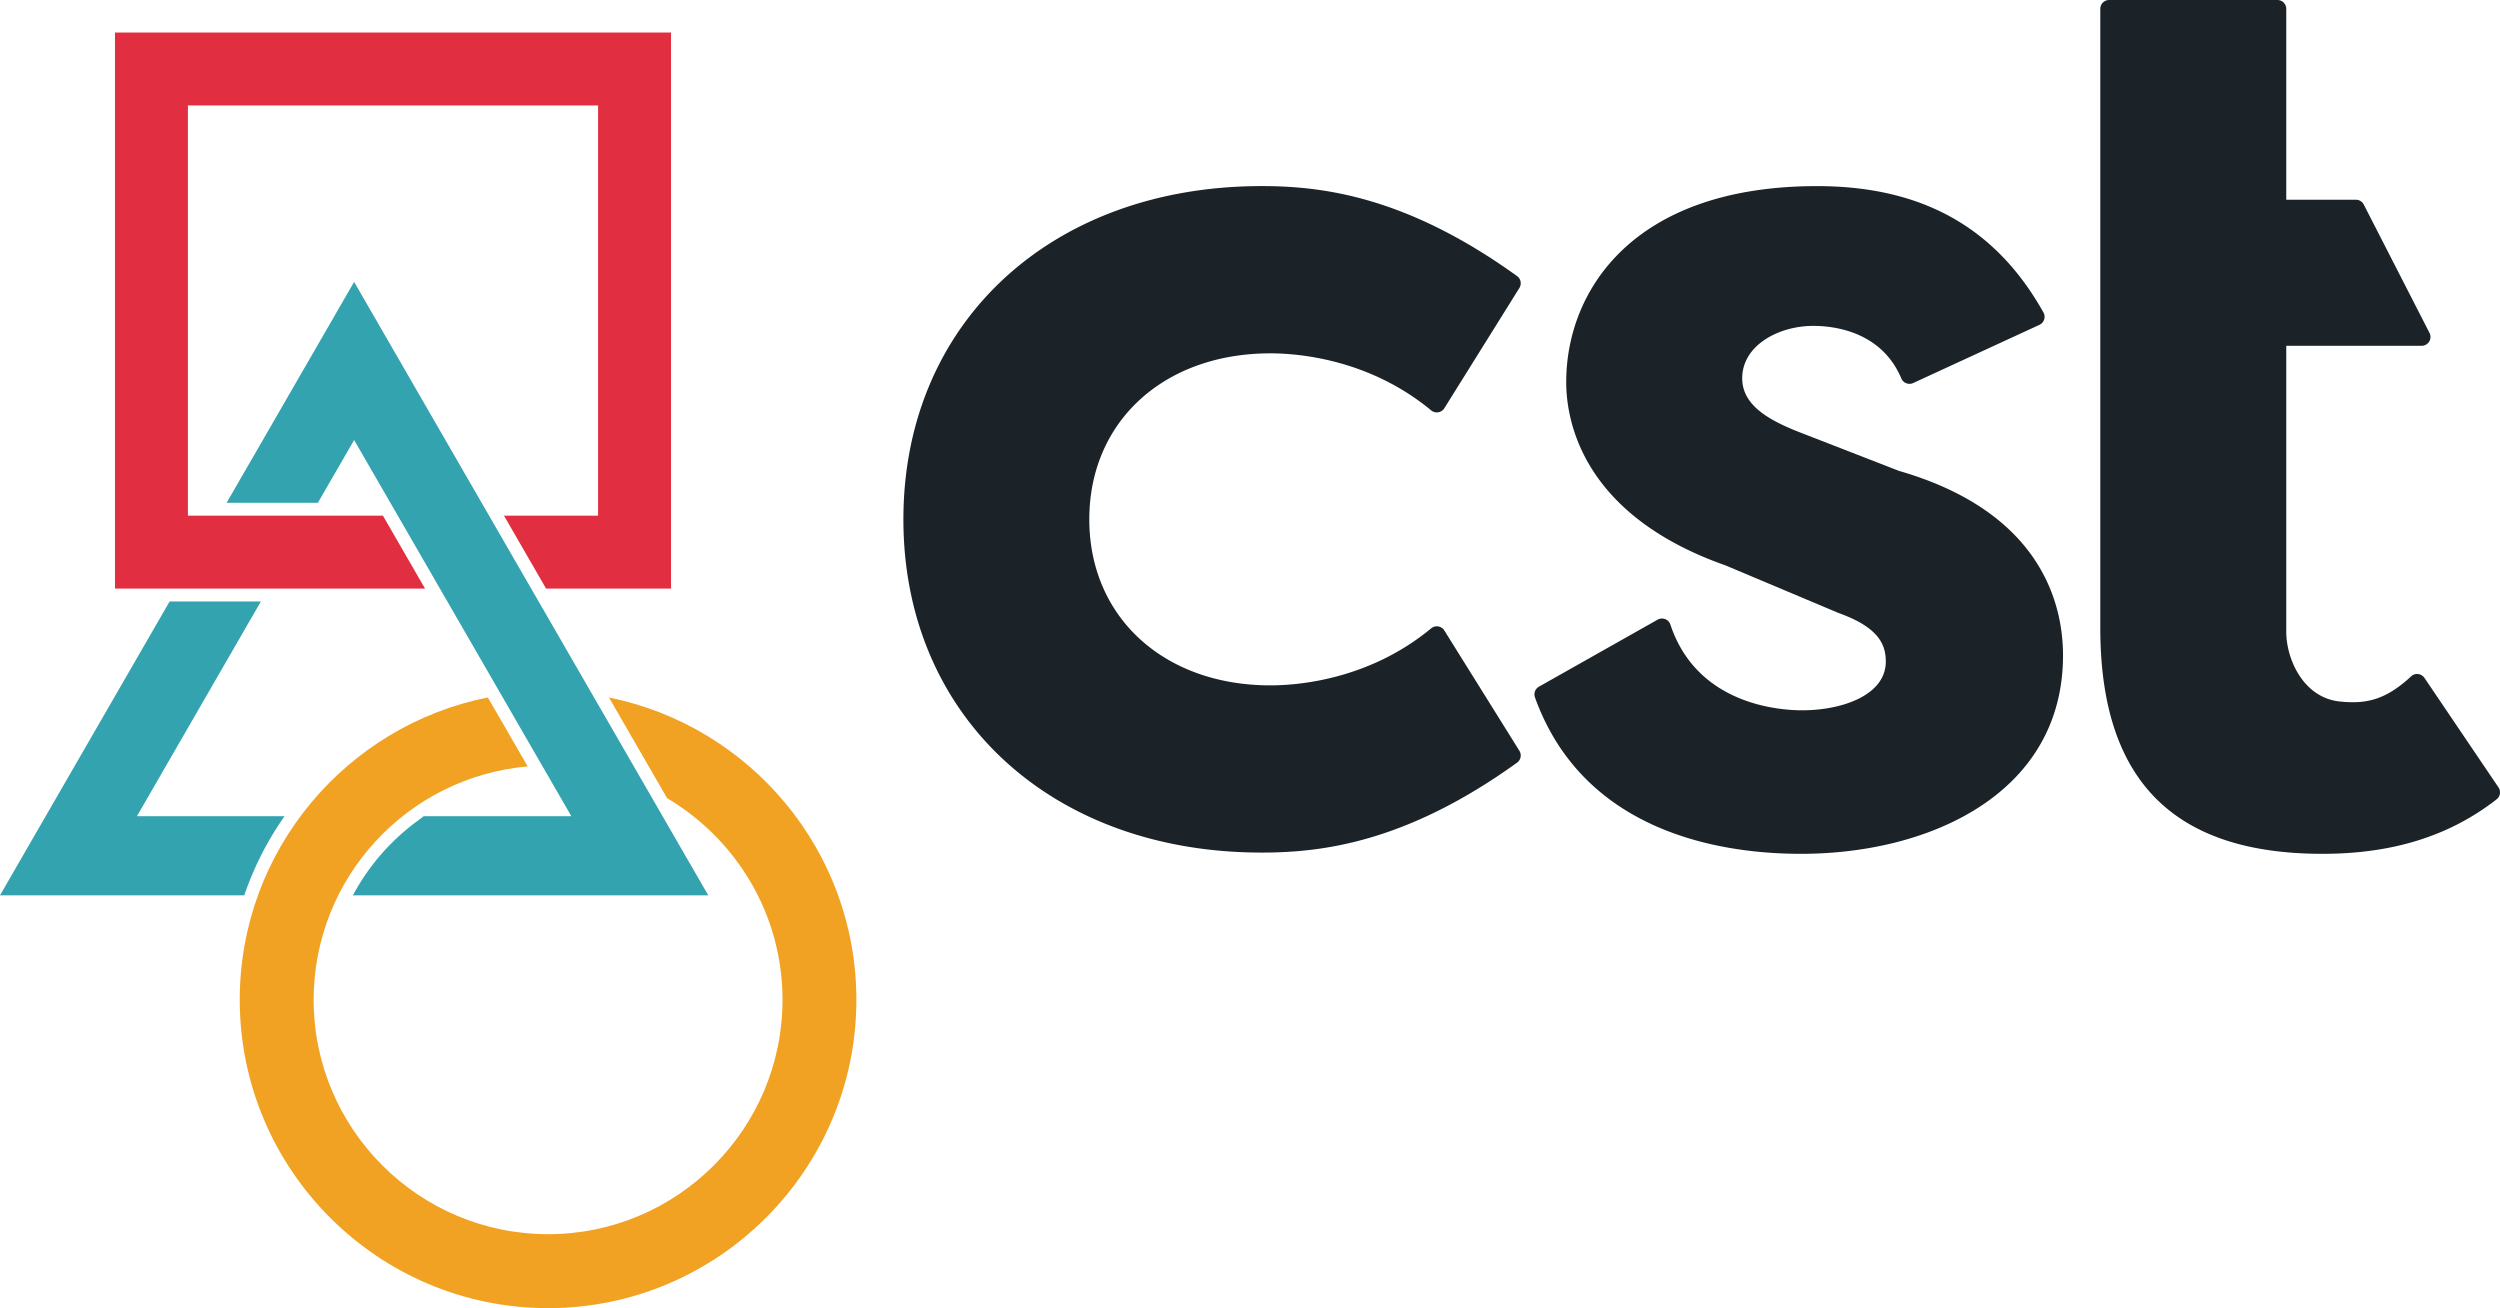
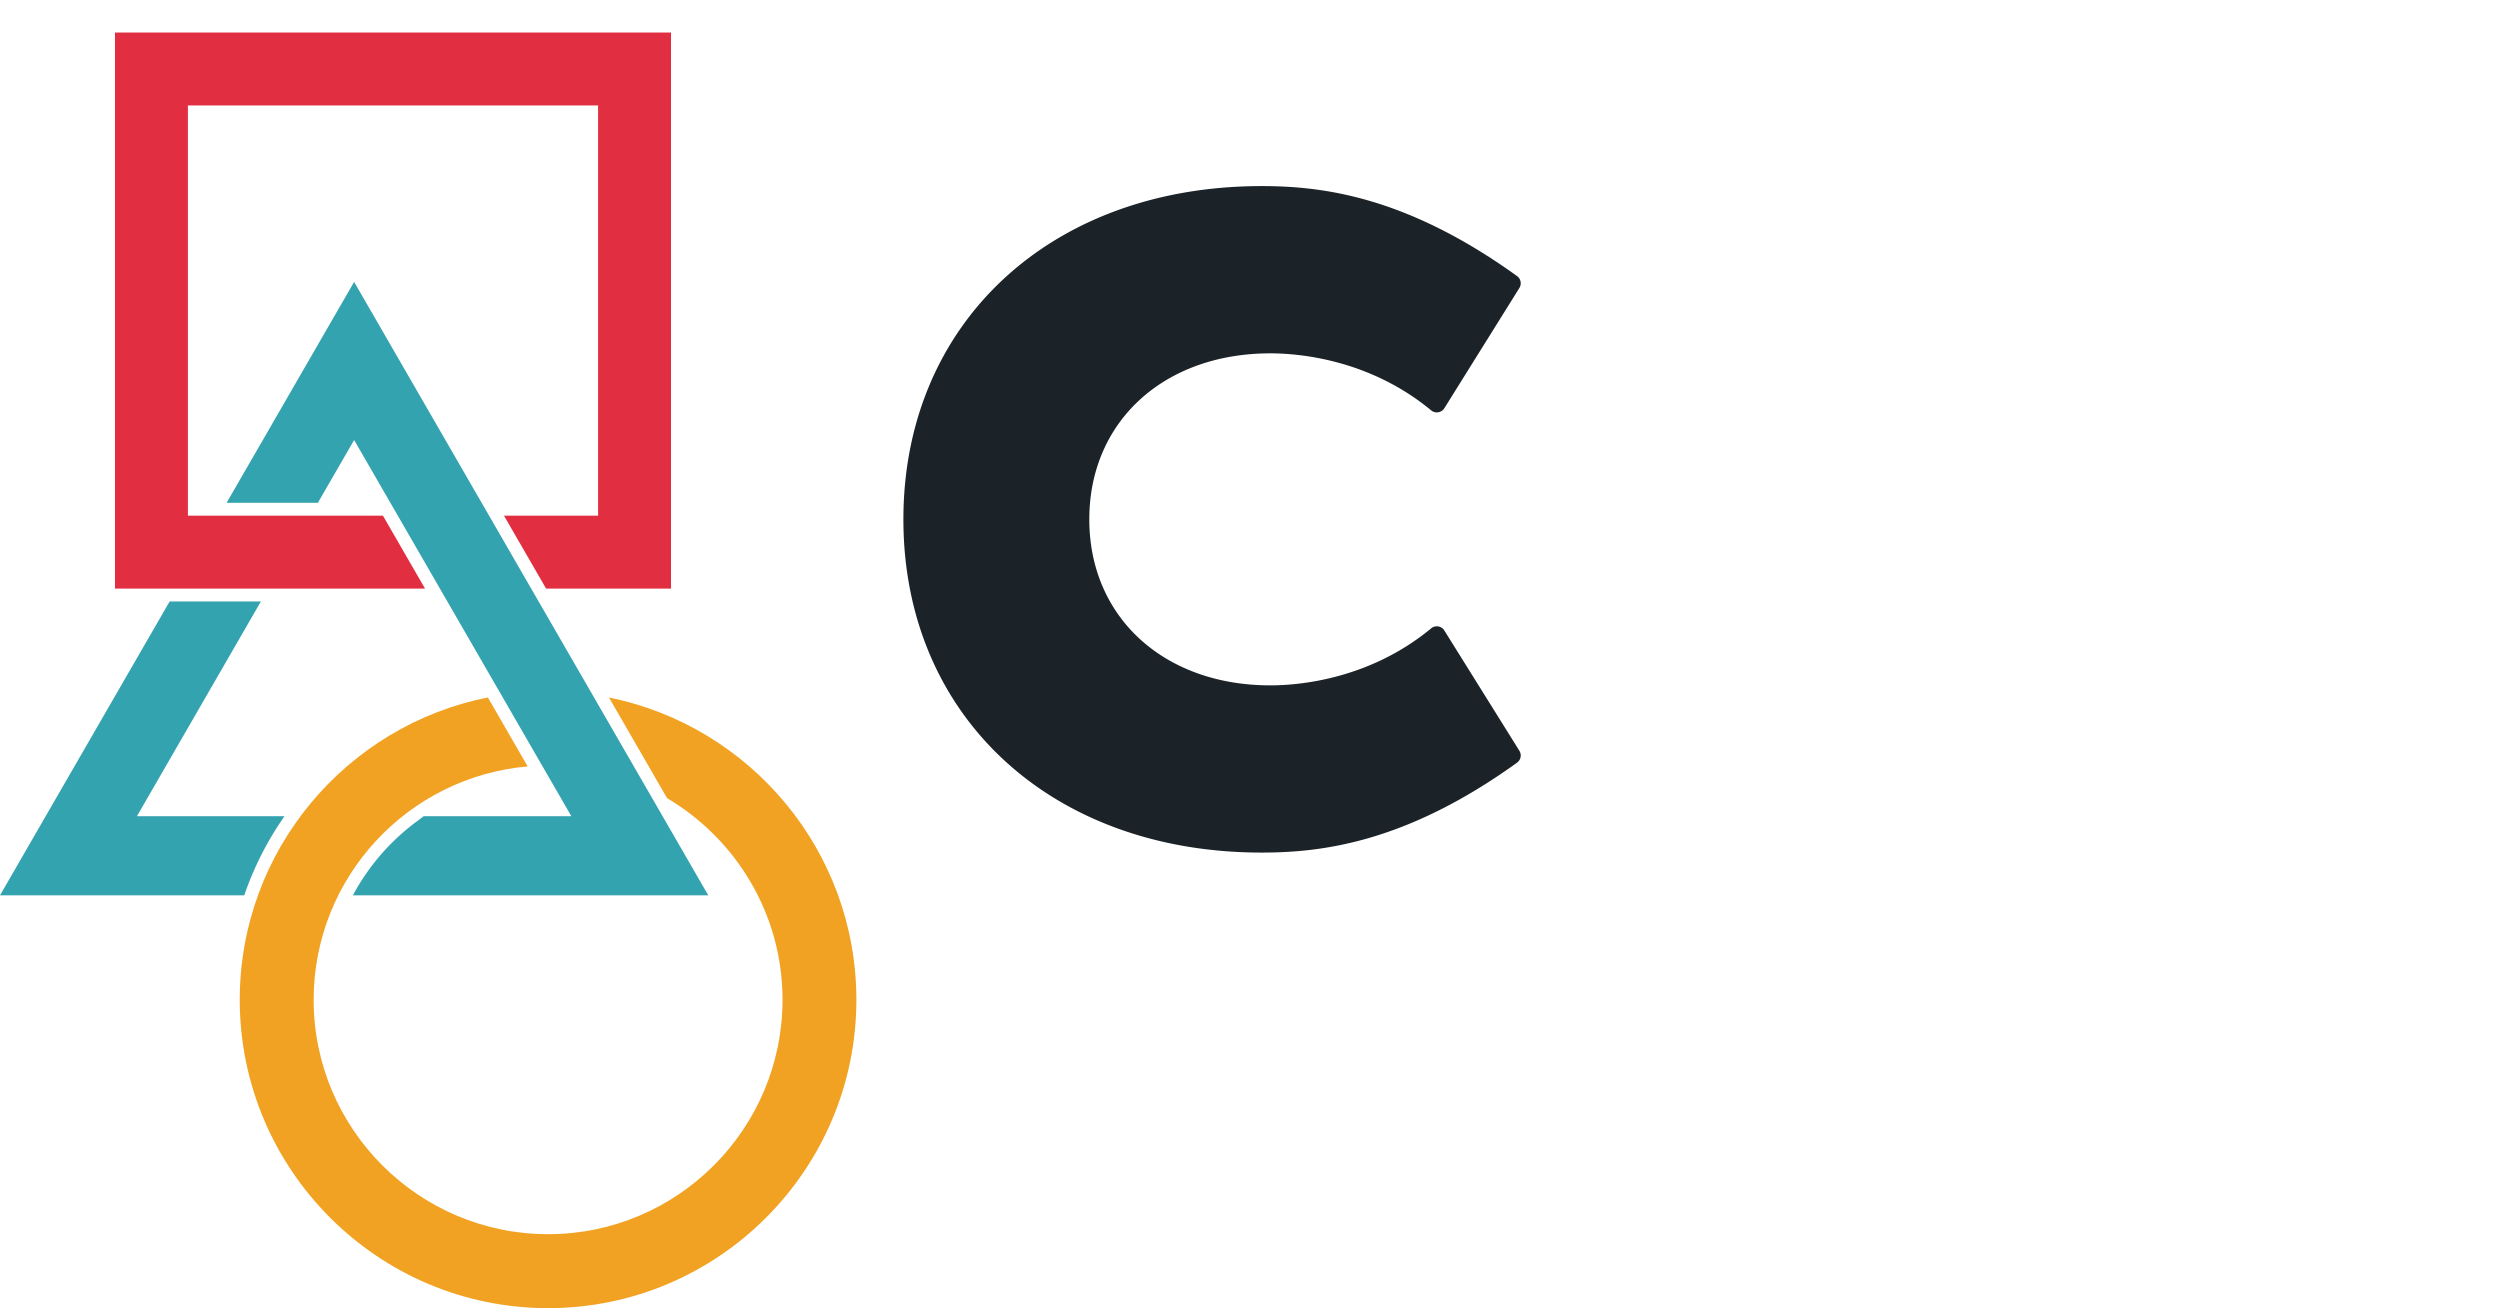
<svg xmlns="http://www.w3.org/2000/svg" id="Layer_1" data-name="Layer 1" viewBox="0 0 2057.32 1076.47">
  <defs>
    <style>.cls-1{fill:#1b2328;}.cls-2{fill:#f1a222;}.cls-3{fill:#e12e40;}.cls-4{fill:#33a3af;}</style>
  </defs>
  <path class="cls-1" d="M1051.19,294c22.72,0,81.11,4.58,132.35,46.94a7.28,7.28,0,0,0,10.81-1.76l61.77-99a7.28,7.28,0,0,0-1.92-9.76c-91.1-65.64-160.2-74.06-210.2-74.06-173.58,0-294.8,112.79-294.8,274.27S870.42,704.83,1044,704.83c50,0,119.11-8.41,210.2-74a7.29,7.29,0,0,0,1.92-9.77l-61.77-99a7.26,7.26,0,0,0-10.81-1.76c-51.24,42.36-109.63,46.93-132.35,46.93-87.7,0-149-56.17-149-136.61S963.49,294,1051.19,294Z" transform="translate(-5.77 -3.22)" />
-   <path class="cls-1" d="M1568.51,390.73l-79.75-31c-25.59-9.85-49.28-22.14-49.28-45.19,0-27,29.77-43.14,58.55-43.14,16.31,0,56,4.21,72.38,43.24a7.29,7.29,0,0,0,9.76,3.79l103.91-47.89a7.27,7.27,0,0,0,3.31-10.16c-39.17-70-100.1-104-186.27-104-152.39,0-206.47,86.88-206.47,161.27,0,31.47,12.82,109.18,131.06,150.84L1519,507.77c34,12.13,38.64,27,38.64,39.9,0,27.53-35.67,40.07-68.82,40.07-19.93,0-86.68-5.09-108.44-70.55a7.26,7.26,0,0,0-4.29-4.49,7.37,7.37,0,0,0-6.2.45l-97.69,55.16a7.31,7.31,0,0,0-3.27,8.81c40.34,112,154.44,128.74,218.85,128.74,107.37,0,215.71-50.5,215.71-163.32C1703.46,500.41,1685.84,424.64,1568.51,390.73Z" transform="translate(-5.77 -3.22)" />
-   <path class="cls-1" d="M2061.85,651.19l-60.93-90.11a7.29,7.29,0,0,0-5.21-3.15,7.12,7.12,0,0,0-5.77,1.89c-21.56,20-37.71,22.74-58.36,20.72-30.61-3-44.38-35.35-44.38-57.36V287.79h111.4a7.28,7.28,0,0,0,6.48-10.6L1951,171.58a7.31,7.31,0,0,0-6.49-4H1887.2V10.5a7.27,7.27,0,0,0-7.28-7.28H1741.44a7.28,7.28,0,0,0-7.28,7.28V519.94c0,125.11,59.81,185.92,182.83,185.92,57.73,0,104.62-14.67,143.31-44.85A7.29,7.29,0,0,0,2061.85,651.19Z" transform="translate(-5.77 -3.22)" />
  <path class="cls-2" d="M506.91,577.23l47.82,82.82c56.73,33.63,95,95.31,95,165.91,0,106.37-86.53,192.9-192.9,192.9S263.88,932.33,263.88,826c0-100.72,77.6-183.53,176.13-192.07l-32.77-56.75C291,600.26,203.06,703,203.06,826c0,139.9,113.82,253.73,253.73,253.73S710.51,965.86,710.51,826C710.51,703.21,622.89,600.57,506.91,577.23Z" transform="translate(-5.77 -3.22)" />
  <polygon class="cls-3" points="315.13 424.38 154.63 424.38 154.63 86.8 492.18 86.8 492.18 424.38 414.76 424.38 449.4 484.38 552.19 484.38 552.19 26.8 94.62 26.8 94.62 484.38 349.78 484.38 315.13 424.38" />
  <path class="cls-4" d="M297.19,365.32,475.94,674.91H354.42l-7.12,5.37A182.67,182.67,0,0,0,296.18,740H588.62L297.19,235.21,192.24,417h75.11Z" transform="translate(-5.77 -3.22)" />
  <path class="cls-4" d="M239.91,674.91H118.45l102-176.7H145.35L5.77,740h201A261,261,0,0,1,239.91,674.91Z" transform="translate(-5.77 -3.22)" />
</svg>